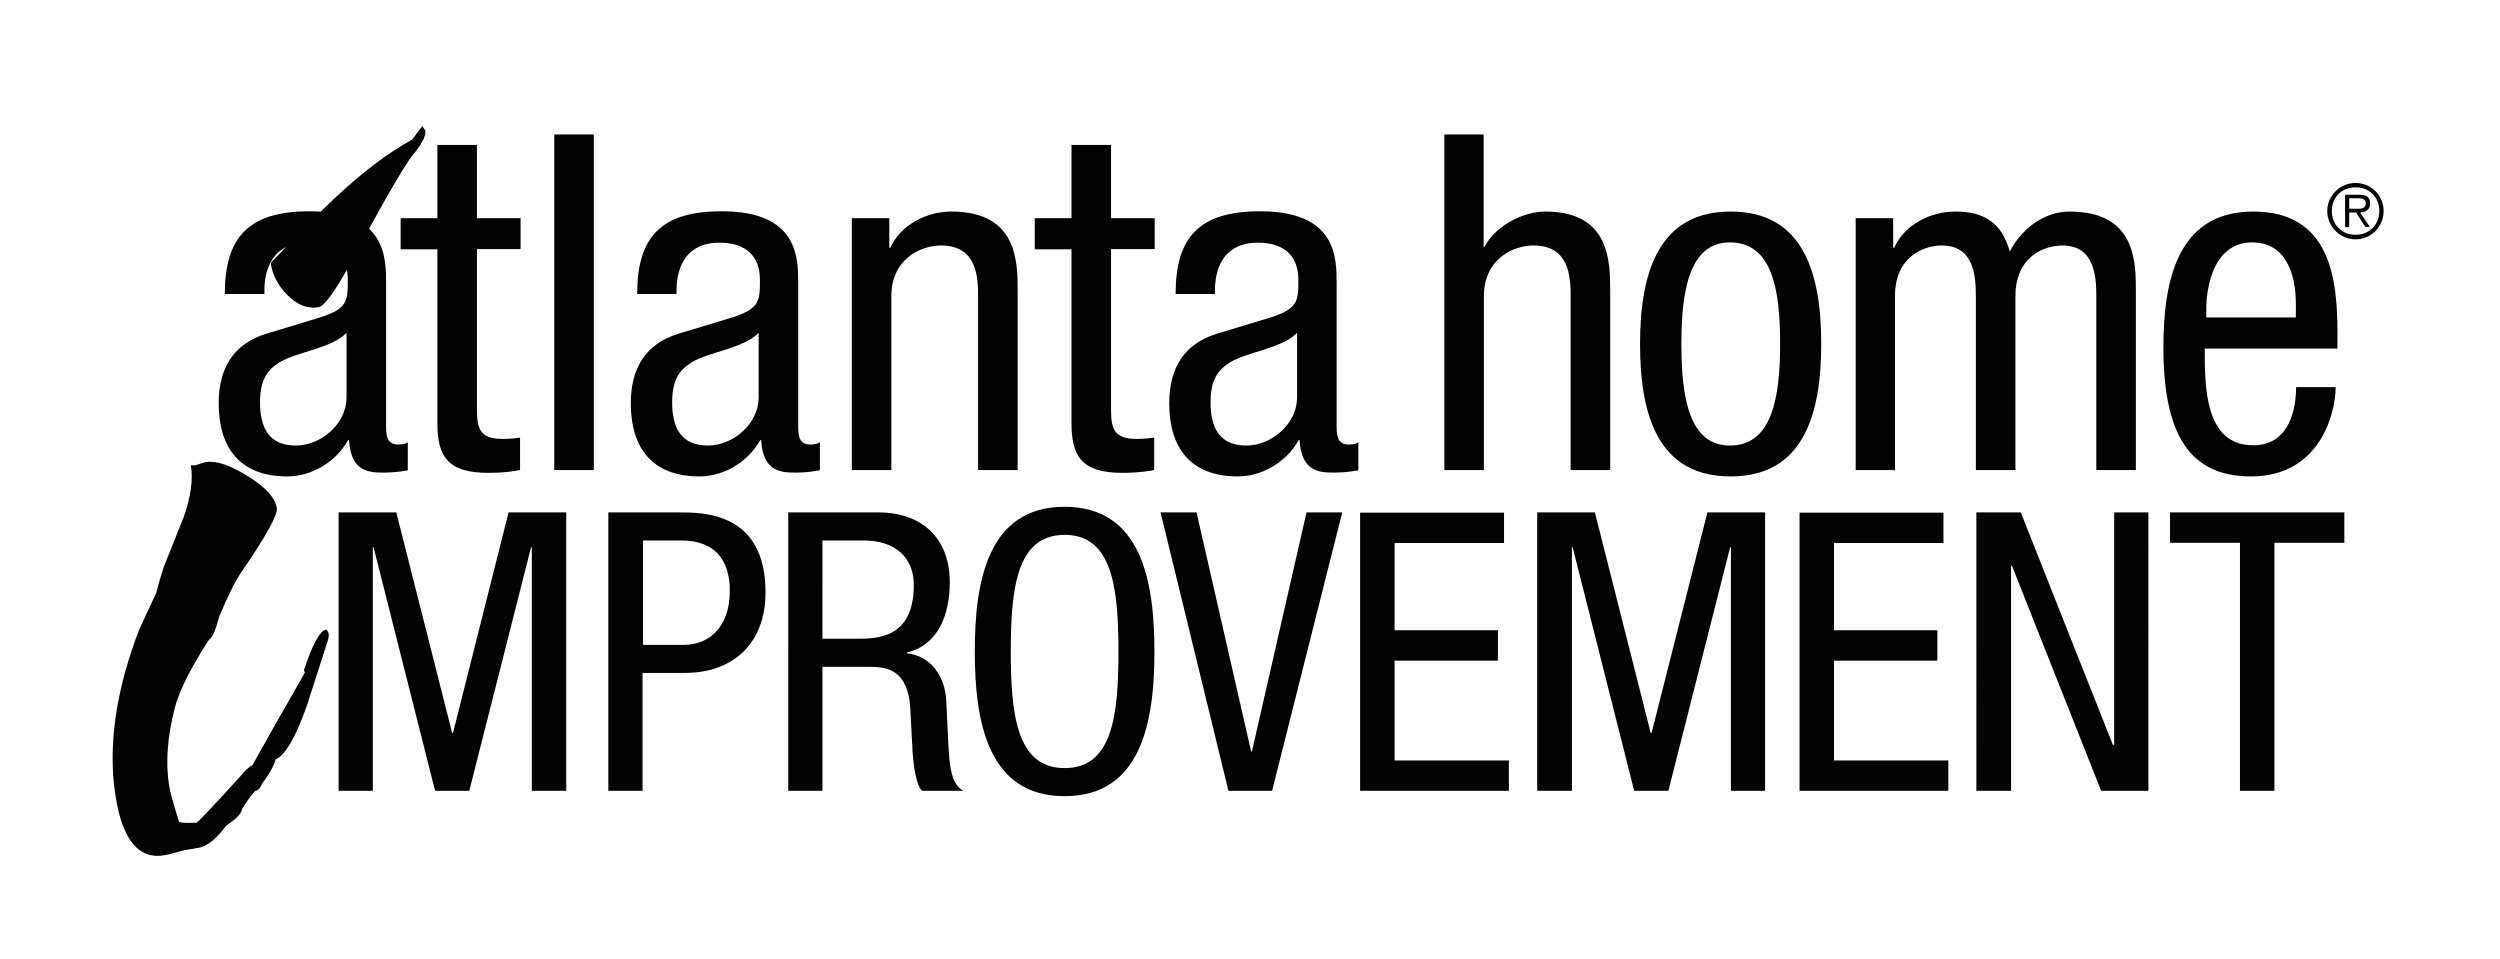
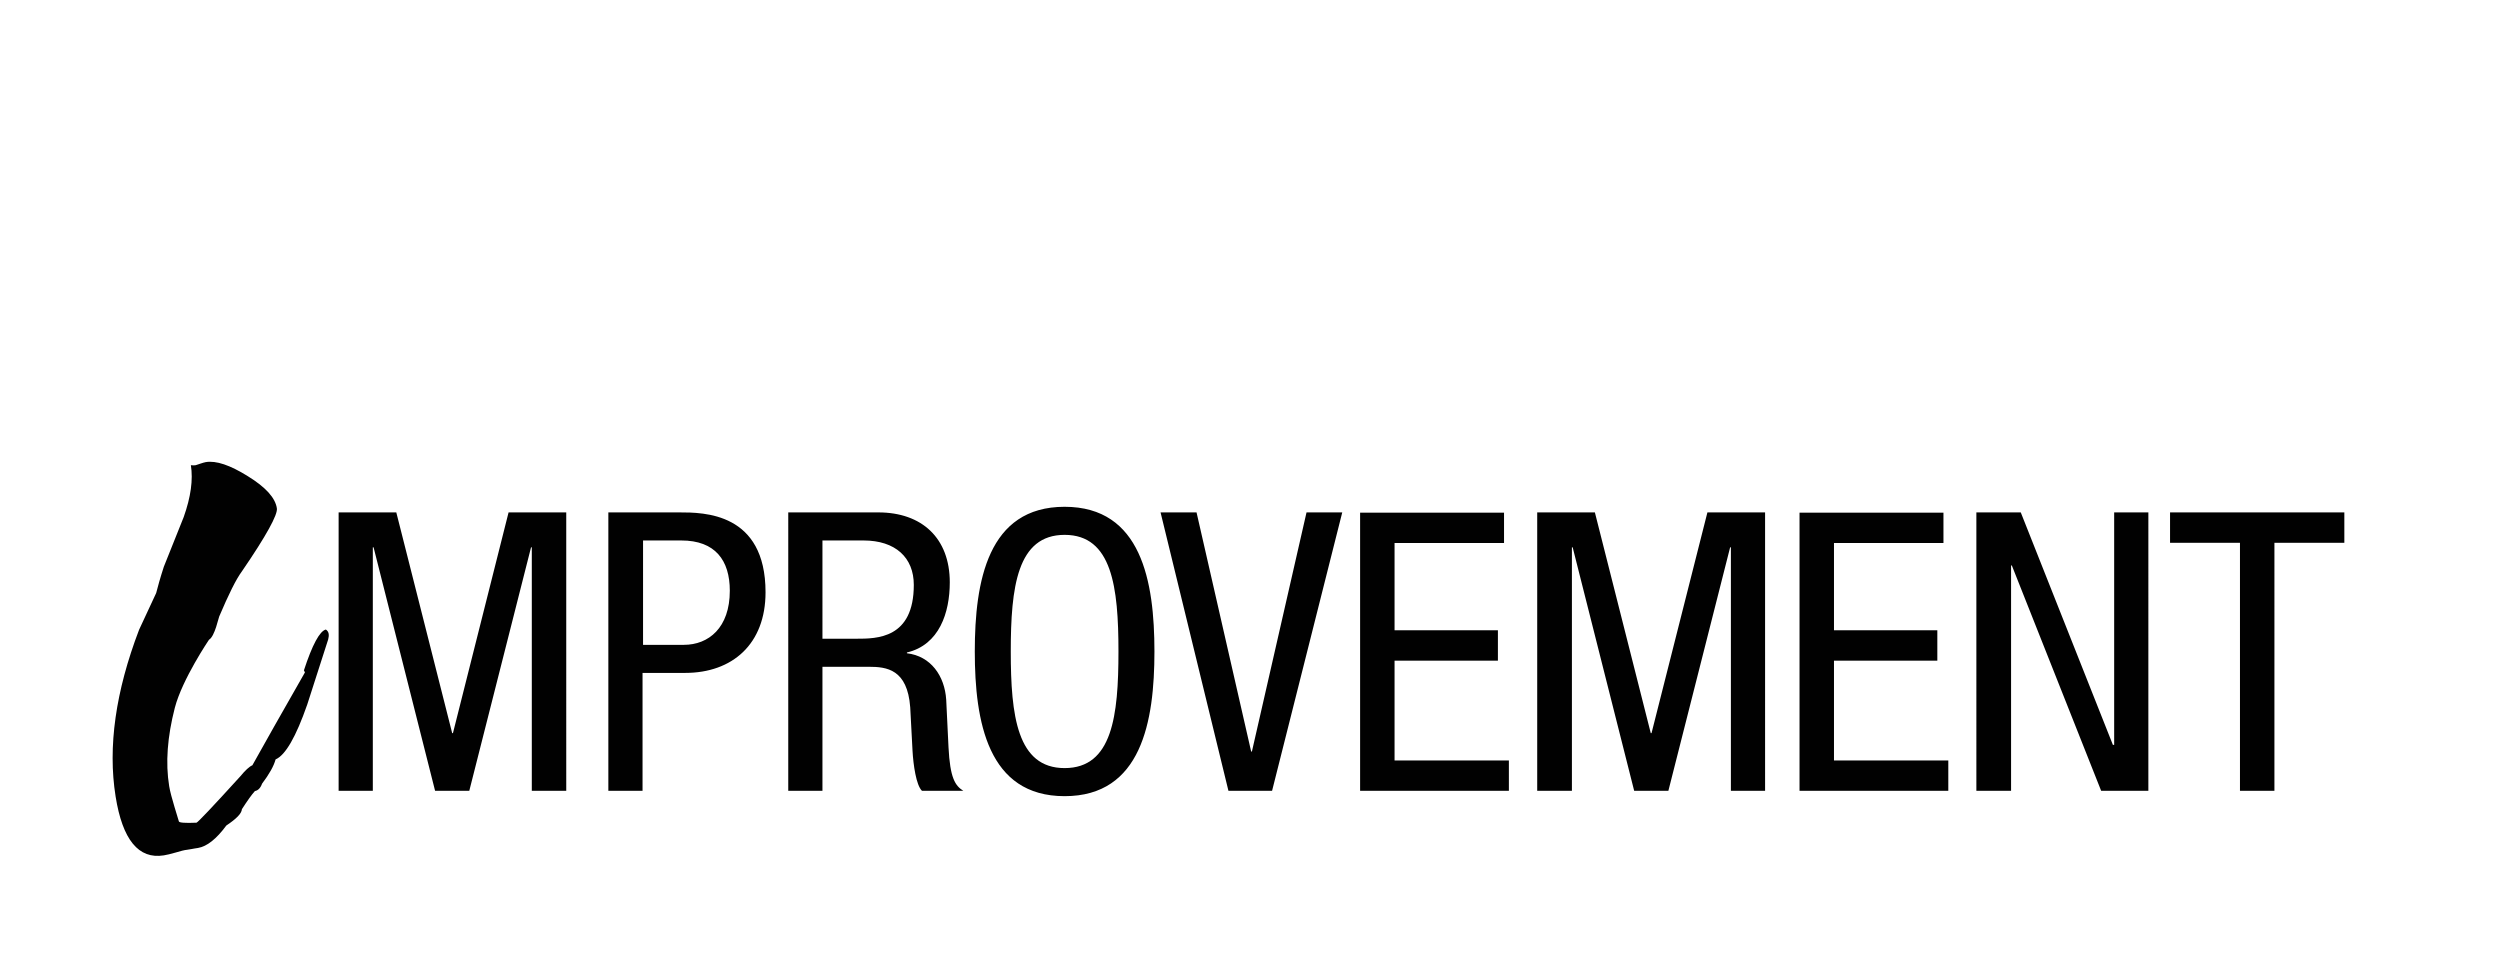
<svg xmlns="http://www.w3.org/2000/svg" version="1.1" baseProfile="basic" id="Layer_1" x="0px" y="0px" width="97.97px" height="37.58px" viewBox="0 0 97.97 37.58" xml:space="preserve">
  <g>
    <path fill="#010101" d="M89.12,21.27h2.75v-1.19h-6.83v1.19h2.74v9.72h1.35V21.27z M77.46,30.99h1.35v-8.83h0.03l3.5,8.83h1.85   V20.08h-1.34v9.11H82.8l-3.61-9.11h-1.74V30.99z M70.53,30.99h5.82V29.8h-4.48v-3.91h4.05v-1.19h-4.05v-3.42h4.29v-1.19h-5.64   V30.99z M60.26,30.99h1.34v-9.54h0.03l2.41,9.54h1.34l2.42-9.54h0.03v9.54h1.34V20.08h-2.26l-2.19,8.65h-0.03l-2.19-8.65h-2.26   V30.99z M53.31,30.99h5.82V29.8h-4.48v-3.91h4.05v-1.19h-4.05v-3.42h4.29v-1.19h-5.64V30.99z M48.14,30.99h1.71l2.75-10.91H51.2   l-2.14,9.37h-0.03l-2.14-9.37h-1.41L48.14,30.99z M41.72,20.96c1.86,0,2.11,2.05,2.11,4.57c0,2.52-0.24,4.57-2.11,4.57   c-1.86,0-2.11-2.05-2.11-4.57C39.61,23.01,39.86,20.96,41.72,20.96 M41.72,19.86c-3.01,0-3.52,2.92-3.52,5.67   c0,2.75,0.51,5.67,3.52,5.67c3.01,0,3.52-2.92,3.52-5.67C45.24,22.78,44.73,19.86,41.72,19.86 M32.23,21.18h1.61   c1.25,0,1.97,0.67,1.97,1.74c0,2.11-1.45,2.11-2.25,2.11h-1.33V21.18z M30.89,30.99h1.34v-4.86h1.82c0.69,0,1.51,0.09,1.62,1.59   l0.09,1.7c0.03,0.54,0.14,1.35,0.37,1.57h1.62c-0.32-0.2-0.52-0.5-0.58-1.71l-0.09-1.86c-0.06-0.93-0.6-1.71-1.54-1.82v-0.03   c1.27-0.3,1.68-1.56,1.68-2.75c0-1.73-1.09-2.74-2.8-2.74h-3.53V30.99z M25.19,21.18h1.51c1.33,0,1.9,0.78,1.9,1.97   c0,1.45-0.83,2.12-1.8,2.12h-1.6V21.18z M23.84,30.99h1.34v-4.62h1.67c1.85,0,3.15-1.13,3.15-3.16c0-3.13-2.43-3.13-3.38-3.13   h-2.78V30.99z M13.27,30.99h1.34v-9.54h0.03l2.41,9.54h1.34l2.42-9.54h0.03v9.54h1.35V20.08h-2.26l-2.18,8.65h-0.03l-2.19-8.65   h-2.26V30.99z" />
-     <path fill="#010101" d="M91.6,13.67v-0.63c0-2.12-0.28-4.75-3.3-4.75c-3.04,0-3.52,2.85-3.52,5.32c0,3.39,1.01,5.06,3.43,5.06   c2.69,0,3.32-2.45,3.32-3.5h-1.55c0,0.74-0.2,2.28-1.68,2.28c-1.9,0-1.9-2.28-1.9-3.79H91.6z M86.46,12.45v-0.37   c0-0.59,0.18-2.58,1.8-2.58c1.36,0,1.71,1.31,1.71,2.41v0.53H86.46z M72.71,18.42h1.55v-6.81c0-1.55,1.12-1.99,1.84-1.99   c1.27,0,1.33,1.23,1.33,1.99v6.81h1.55v-6.81c0-1.55,1.12-1.99,1.84-1.99c1.27,0,1.33,1.23,1.33,1.99v6.81h1.55v-7   c0-1.16,0-3.13-2.6-3.13c-1.01,0-1.9,0.7-2.34,1.57c-0.31-1.12-0.99-1.57-2.14-1.57c-0.96,0-1.99,0.51-2.39,1.42h-0.04V8.55h-1.47   V18.42z M67.79,17.46c-1.58,0-1.9-1.84-1.9-3.98c0-2.14,0.33-3.98,1.9-3.98c1.66,0,1.97,1.84,1.97,3.98   C69.76,15.62,69.43,17.46,67.79,17.46 M64.27,13.48c0,2.78,0.7,5.19,3.55,5.19c2.84,0,3.55-2.41,3.55-5.19   c0-2.78-0.7-5.19-3.55-5.19C64.99,8.29,64.27,10.7,64.27,13.48 M56.6,18.42h1.55v-6.81c0-1.44,1.12-1.99,1.95-1.99   c1.4,0,1.45,1.23,1.45,1.99v6.81h1.55v-7c0-1.16,0-3.13-2.54-3.13c-0.88,0-1.97,0.57-2.38,1.38h-0.04v-4.4H56.6V18.42z" />
-     <path fill="#010101" d="M50.83,15.58c0,1.01-0.98,1.88-1.99,1.88c-1.05,0-1.4-0.7-1.4-1.69c0-0.86,0.26-1.25,0.76-1.57   c0.7-0.42,2.06-0.55,2.63-1.16V15.58z M47.61,11.53v-0.09c0-0.35,0-1.93,1.69-1.93c1.03,0,1.58,0.53,1.58,1.45   c0,0.83,0,1.14-1.12,1.49l-2.08,0.63c-1.27,0.39-1.86,1.34-1.86,2.72c0,1.77,0.85,2.87,2.69,2.87c0.92,0,1.88-0.53,2.38-1.42h0.04   c0.07,1.27,0.81,1.27,1.4,1.27c0.39,0,0.79-0.07,0.9-0.09v-1.1c-0.07,0.05-0.17,0.09-0.37,0.09c-0.48,0-0.48-0.39-0.48-0.79v-5.51   c0-1.03,0-2.84-3-2.84c-2.36,0-3.31,0.99-3.31,3.24H47.61z M41.99,8.55h-1.44v1.22h1.44v6.81c0,1.29,0.39,1.95,1.99,1.95   c0.64,0,1.05-0.07,1.25-0.11v-1.27c-0.17,0.02-0.35,0.05-0.68,0.05c-0.81,0-1.01-0.31-1.01-1.1V9.76h1.71V8.55h-1.71V5.68h-1.55   V8.55z M33.38,18.42h1.55v-6.81c0-1.44,1.12-1.99,1.95-1.99c1.4,0,1.45,1.23,1.45,1.99v6.81h1.55v-7c0-1.16,0-3.13-2.6-3.13   c-0.96,0-1.99,0.52-2.39,1.42h-0.04V8.55h-1.47V18.42z M29.73,15.58c0,1.01-0.98,1.88-1.99,1.88c-1.05,0-1.4-0.7-1.4-1.69   c0-0.86,0.26-1.25,0.76-1.57c0.7-0.42,2.06-0.55,2.63-1.16V15.58z M26.51,11.53v-0.09c0-0.35,0-1.93,1.69-1.93   c1.03,0,1.58,0.53,1.58,1.45c0,0.83,0,1.14-1.12,1.49l-2.08,0.63c-1.27,0.39-1.86,1.34-1.86,2.72c0,1.77,0.85,2.87,2.69,2.87   c0.92,0,1.88-0.53,2.38-1.42h0.04c0.07,1.27,0.81,1.27,1.4,1.27c0.39,0,0.79-0.07,0.9-0.09v-1.1c-0.07,0.05-0.17,0.09-0.37,0.09   c-0.48,0-0.48-0.39-0.48-0.79v-5.51c0-1.03,0-2.84-3-2.84c-2.36,0-3.31,0.99-3.31,3.24H26.51z M23.27,18.42V5.27h-1.55v13.15H23.27   z M17.14,8.55H15.7v1.22h1.44v6.81c0,1.29,0.39,1.95,1.99,1.95c0.65,0,1.05-0.07,1.25-0.11v-1.27c-0.17,0.02-0.35,0.05-0.68,0.05   c-0.81,0-1.01-0.31-1.01-1.1V9.76h1.71V8.55h-1.71V5.68h-1.55V8.55z M13.58,15.58c0,1.01-0.98,1.88-1.99,1.88   c-1.05,0-1.4-0.7-1.4-1.69c0-0.86,0.26-1.25,0.76-1.57c0.7-0.42,2.06-0.55,2.63-1.16V15.58z M10.36,11.53v-0.09   c0-0.35,0-1.93,1.69-1.93c1.03,0,1.58,0.53,1.58,1.45c0,0.83,0,1.14-1.12,1.49l-2.08,0.63c-1.27,0.39-1.86,1.34-1.86,2.72   c0,1.77,0.85,2.87,2.69,2.87c0.92,0,1.88-0.53,2.38-1.42h0.04c0.07,1.27,0.81,1.27,1.4,1.27c0.39,0,0.79-0.07,0.9-0.09v-1.1   c-0.07,0.05-0.17,0.09-0.37,0.09c-0.48,0-0.48-0.39-0.48-0.79v-5.51c0-1.03,0-2.84-3-2.84c-2.36,0-3.32,0.99-3.32,3.24H10.36z" />
    <path fill="#010101" d="M8.19,25.07c0.23-0.13,0.38-0.89,0.4-0.91c0.37-0.87,0.66-1.46,0.89-1.77c0.96-1.4,1.41-2.23,1.37-2.47   c-0.06-0.41-0.44-0.83-1.14-1.26c-0.69-0.43-1.24-0.62-1.65-0.55c-0.05,0.01-0.12,0.03-0.21,0.06c-0.09,0.03-0.15,0.05-0.18,0.06   c-0.04,0.01-0.1,0.01-0.19,0c0.09,0.57,0,1.24-0.28,2.03c-0.26,0.66-0.52,1.31-0.78,1.95c-0.15,0.46-0.24,0.8-0.3,1.03   c-0.3,0.65-0.52,1.12-0.67,1.44c-0.92,2.41-1.23,4.59-0.92,6.53c0.27,1.7,0.9,2.47,1.89,2.31c0.11-0.02,0.26-0.05,0.46-0.11   c0.2-0.06,0.35-0.1,0.46-0.11c0.04-0.01,0.1-0.02,0.18-0.03l0.11-0.02c0.04-0.01,0.08-0.01,0.13-0.02   c0.35-0.06,0.72-0.35,1.11-0.88c0.39-0.26,0.6-0.47,0.61-0.64c0.22-0.34,0.39-0.58,0.51-0.71c0.12-0.02,0.22-0.12,0.28-0.29   c0.28-0.37,0.46-0.69,0.53-0.95c0.39-0.17,0.8-0.89,1.24-2.15c0.27-0.84,0.54-1.69,0.82-2.55c0.02-0.08,0.03-0.15,0.02-0.22   c-0.01-0.07-0.05-0.13-0.11-0.17c-0.24,0.06-0.53,0.59-0.86,1.6l0.04,0.08c-0.92,1.61-1.61,2.83-2.06,3.64   c-0.12,0.05-0.28,0.2-0.47,0.43c-1.1,1.21-1.67,1.81-1.72,1.82c-0.45,0.02-0.68,0-0.69-0.05C7,32.13,6.69,31.2,6.63,30.81   c-0.15-0.92-0.07-1.94,0.22-3.07C7.14,26.62,8.19,25.07,8.19,25.07" />
-     <path fill="#010101" d="M16.18,6.07c0.34-0.41,0.51-0.72,0.49-0.94l-0.12-0.19l-0.4,0.53c-0.94,0.52-1.92,1.26-2.94,2.21   c-0.47,0.43-1.34,1.3-2.6,2.62c0.06,0.45,0.27,0.88,0.65,1.26c0.38,0.39,0.79,0.55,1.22,0.48c0.26-0.04,0.78-0.8,1.56-2.29   C14.83,8.26,15.84,6.48,16.18,6.07" />
-     <path fill="#010101" d="M92.06,8.18V7.77h0.35c0.15,0,0.3,0.02,0.3,0.2c0,0.24-0.25,0.21-0.42,0.21H92.06z M92.06,8.33h0.27   l0.36,0.56h0.18l-0.38-0.56c0.22-0.02,0.39-0.11,0.39-0.35c0-0.23-0.11-0.35-0.44-0.35h-0.54v1.27h0.16V8.33z M92.31,9.2   c-0.54,0-0.93-0.39-0.93-0.93c0-0.54,0.39-0.93,0.93-0.93c0.54,0,0.93,0.39,0.93,0.93C93.24,8.81,92.85,9.2,92.31,9.2 M92.31,9.38   c0.61,0,1.1-0.5,1.1-1.11c0-0.61-0.49-1.1-1.1-1.1c-0.61,0-1.11,0.5-1.11,1.1C91.2,8.88,91.7,9.38,92.31,9.38" />
  </g>
</svg>